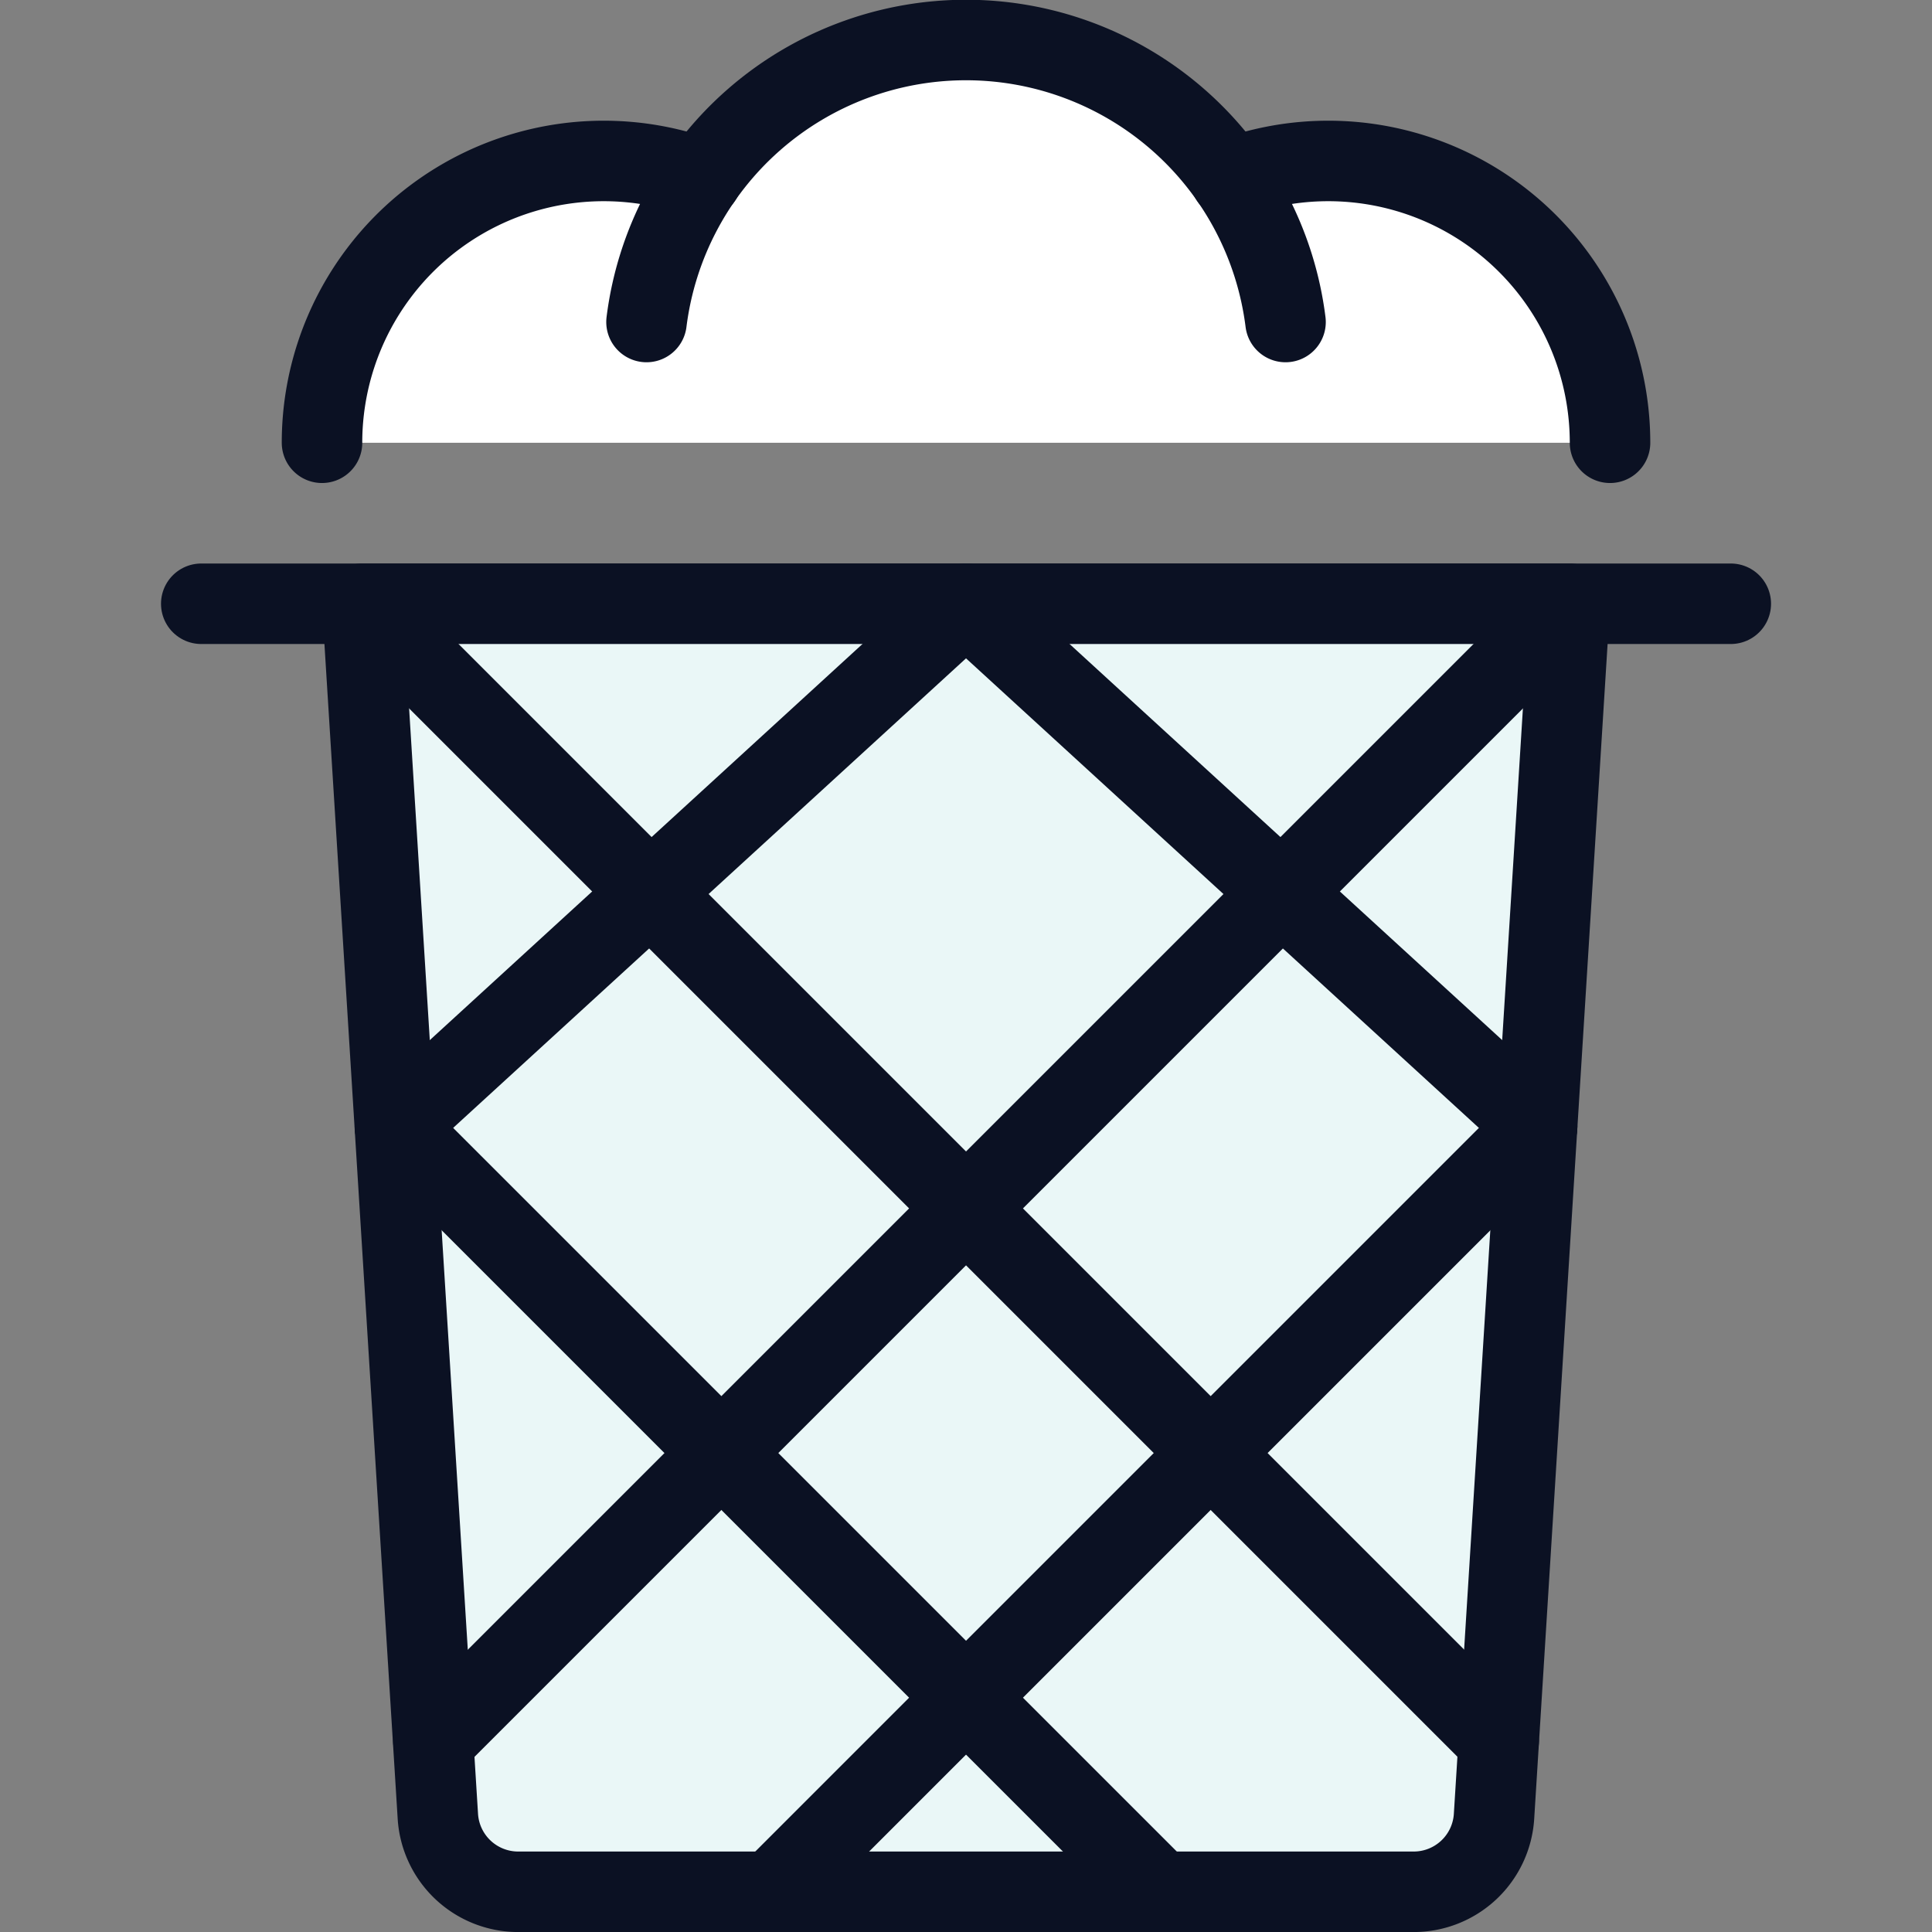
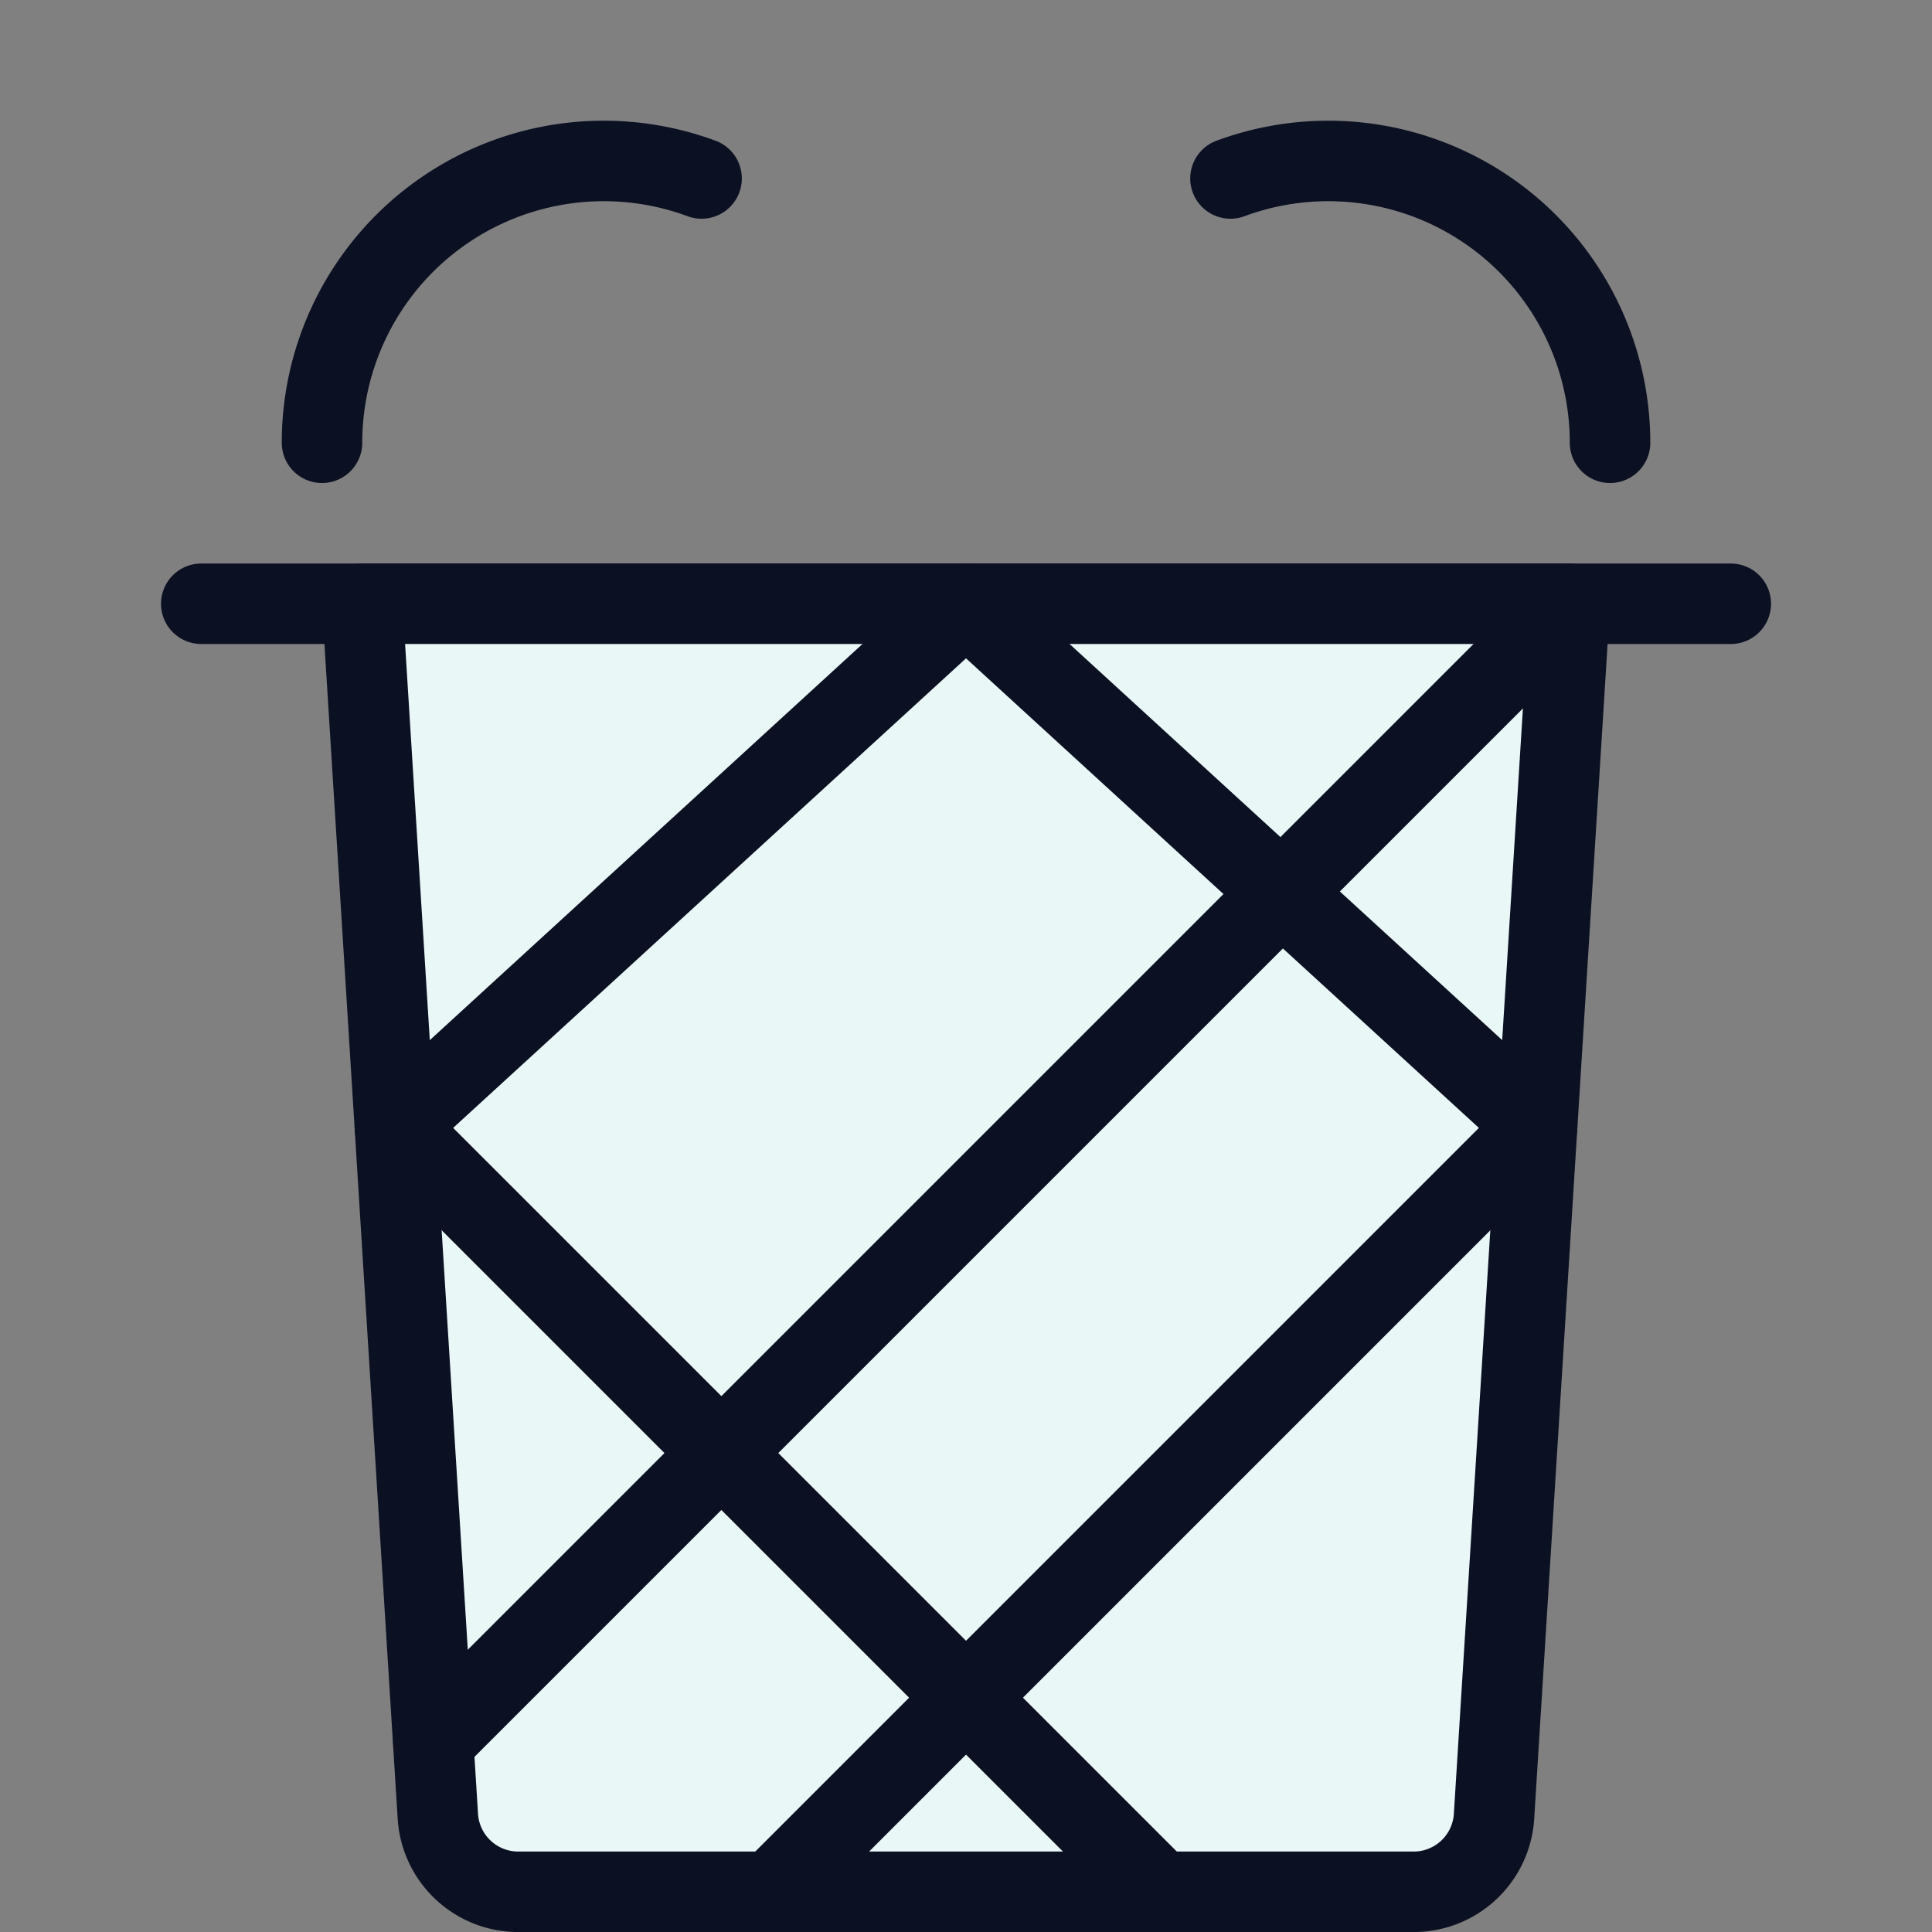
<svg xmlns="http://www.w3.org/2000/svg" viewBox="0 0 400 400">
  <rect x="0" y="0" width="400" height="400" fill="#808080" stroke="none" />
  <g transform="matrix(16.667,0,0,16.667,0,0)">
    <defs>
      <style>.a{fill:none;}.a,.b{stroke:#0B1123;stroke-linecap:round;stroke-linejoin:round;}.b{fill:#EAF7F7;}.c{fill:#ffffff;}</style>
    </defs>
    <line class="a" x1="2.5" y1="7.5" x2="21.5" y2="7.5" />
    <path class="b" d="M18.559,22.562a1,1,0,0,1-1,.938H6.439a1,1,0,0,1-1-.938L4.5,7.5h15Z" />
    <line class="a" x1="12" y1="7.5" x2="19.094" y2="13.995" />
-     <line class="a" x1="4.501" y1="7.512" x2="18.617" y2="21.628" />
    <line class="a" x1="4.906" y1="13.995" x2="14.411" y2="23.5" />
    <line class="a" x1="12" y1="7.5" x2="4.906" y2="13.995" />
    <line class="a" x1="19.499" y1="7.512" x2="5.383" y2="21.628" />
    <line class="a" x1="19.094" y1="13.995" x2="9.589" y2="23.5" />
-     <path class="c" d="M16.5,2a3.494,3.494,0,0,0-1.215.217h0a4,4,0,0,0-6.57,0h0A3.5,3.5,0,0,0,4,5.5H20A3.5,3.5,0,0,0,16.5,2Z" />
-     <path class="a" d="M15.969,4A4,4,0,0,0,8.031,4" />
    <path class="a" d="M8.715,2.217A3.5,3.5,0,0,0,4,5.5" />
    <path class="a" d="M15.285,2.217A3.5,3.5,0,0,1,20,5.5" />
  </g>
</svg>